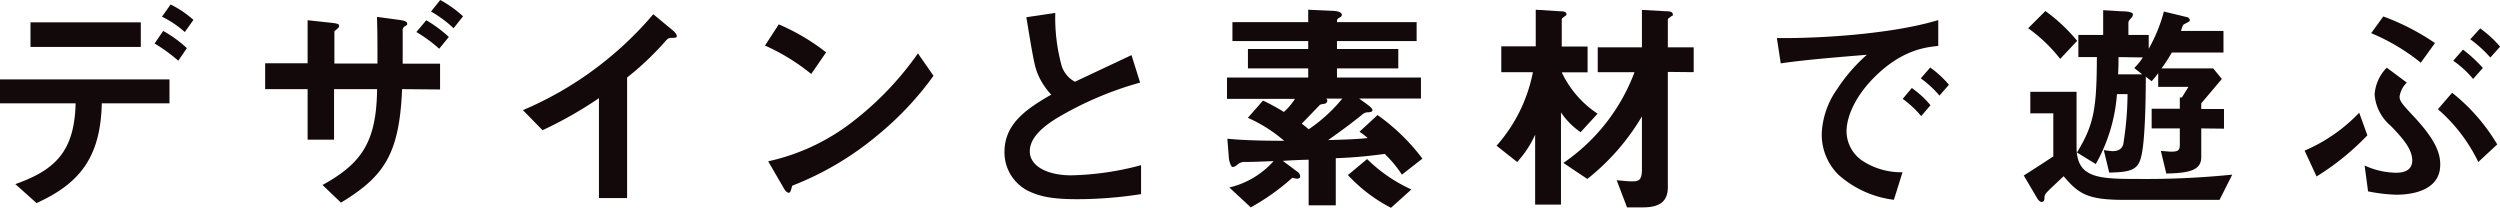
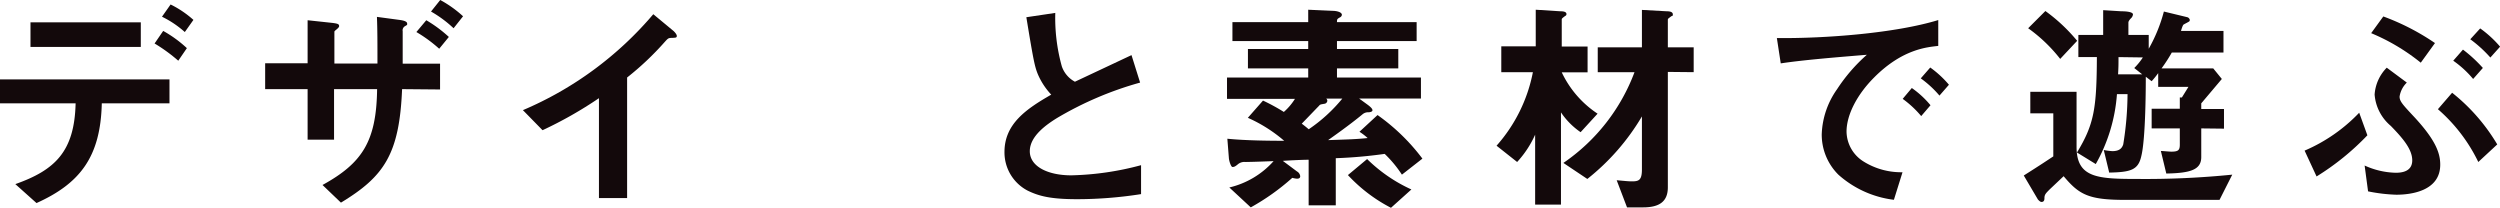
<svg xmlns="http://www.w3.org/2000/svg" viewBox="0 0 290.3 24.13">
  <defs>
    <style>.cls-1{fill:#13090b;}</style>
  </defs>
  <g id="レイヤー_2" data-name="レイヤー 2">
    <g id="レイヤー_1-2" data-name="レイヤー 1">
      <path class="cls-1" d="M11.82,12c-.14,6.21-2.52,9.3-7.58,11.58l-2.46-2.2c4.61-1.63,6.87-3.78,7-9.38H0V9.22H19.68V12ZM3.54,5.45V2.59H16.35V5.45ZM20.7,7.05a18.9,18.9,0,0,0-2.75-2l1-1.46a14.14,14.14,0,0,1,2.75,2Zm.76-3.33a11.62,11.62,0,0,0-2.65-1.78l1-1.42a11.71,11.71,0,0,1,2.65,1.79Z" />
      <path class="cls-1" d="M46.69,10.35c-.31,7.6-2.12,10.16-7.1,13.18l-2.14-2.05c4.61-2.54,6.26-5.05,6.34-11.13h-5v5.87H35.72V10.35H30.79v-3h4.93v-5l2.88.31c.6.08.78.13.78.37s-.55.52-.55.65v3.7h5c0-2.39,0-3.9-.06-5.42l2.68.36c.55.08.83.21.83.42s0,.13-.23.29a.55.55,0,0,0-.29.6V7.39H51.1v3Zm2.81-8a15.19,15.19,0,0,1,2.62,1.94L51,5.66a16.23,16.23,0,0,0-2.65-1.94ZM51.12,0a13.14,13.14,0,0,1,2.65,1.89l-1.1,1.39a13.68,13.68,0,0,0-2.62-1.94Z" />
      <path class="cls-1" d="M78,4.4c-.4,0-.45.08-.81.47A33.45,33.45,0,0,1,72.82,9v14H69.55V11.4A47,47,0,0,1,63,15.12l-2.28-2.33A40.68,40.68,0,0,0,75.86,1.65l2.28,1.89c.11.08.45.42.45.63S78.48,4.38,78,4.4Z" />
-       <path class="cls-1" d="M94.2,8.59a23.79,23.79,0,0,0-5.37-3.3l1.6-2.46a24.5,24.5,0,0,1,5.5,3.25Zm7.68,7.13A35.33,35.33,0,0,1,92,21.56c-.13.37-.18.82-.39.82s-.39-.16-.58-.5L89.2,18.73a24.48,24.48,0,0,0,9.72-4.53,36.26,36.26,0,0,0,7.67-8L108.4,8.8A36.32,36.32,0,0,1,101.88,15.72Z" />
      <path class="cls-1" d="M125.08,23.13c-3.09,0-4.45-.36-5.76-1a5,5,0,0,1-2.68-4.48c0-3.28,2.54-5,5.43-6.66a8.1,8.1,0,0,1-1.55-2.36C120.15,7.73,120,7,119.18,2l3.36-.5a21,21,0,0,0,.76,6.21,3.2,3.2,0,0,0,1.52,1.78l6.57-3.09,1,3.19a39.72,39.72,0,0,0-9.69,4.14c-1.18.74-3.12,2.07-3.12,3.83s2.07,2.8,4.82,2.8a33.73,33.73,0,0,0,8.1-1.18v3.36A48,48,0,0,1,125.08,23.13Z" />
      <path class="cls-1" d="M162.79,20.28a13.7,13.7,0,0,0-2-2.41,54.25,54.25,0,0,1-5.68.5v5.47h-3.15V18.55c-.83,0-2.67.1-3,.13l1.65,1.23a.73.73,0,0,1,.37.55c0,.16-.08.29-.37.29a2.78,2.78,0,0,1-.55-.1,26.32,26.32,0,0,1-4.82,3.43l-2.49-2.31a9.94,9.94,0,0,0,5.14-3.06c-1.39.05-2.07.08-3.25.1a1.19,1.19,0,0,0-.89.26c-.32.27-.45.32-.63.32s-.39-.68-.42-1l-.18-2.28c2.07.21,4.87.24,6.6.24a17,17,0,0,0-4.22-2.67l1.76-2A22.11,22.11,0,0,1,149.08,13a6.89,6.89,0,0,0,1.29-1.52h-7.89V9h9.43V7.94h-7V5.69h7V4.77h-8.8V2.57h8.8V1.13l2.91.13c.18,0,1,.08,1,.47a.38.38,0,0,1-.23.29c-.32.18-.34.21-.34.55h9.25v2.2h-9.25v.92h7.12V7.94h-7.12V9H165v2.44h-7.18l1,.73c.36.27.55.47.55.63s-.21.21-.42.24a1,1,0,0,0-.73.23c-1.52,1.26-3.51,2.65-4,3,2.36-.08,3.25-.1,4.59-.24a6.44,6.44,0,0,0-.95-.73l2.1-1.94a23.37,23.37,0,0,1,5.21,5.06ZM154,11.45a.35.35,0,0,1,.13.24.38.38,0,0,1-.34.36c-.47.08-.5.08-.63.24-.71.73-1.23,1.28-2,2.07.47.36.5.39.81.65a18.29,18.29,0,0,0,3.9-3.56Zm7.52,12.68a18.2,18.2,0,0,1-5-3.8l2.23-1.86A17.85,17.85,0,0,0,163.89,22Z" />
      <path class="cls-1" d="M183.54,15.35a8.6,8.6,0,0,1-2.28-2.3V23.76h-3V15.64a11.76,11.76,0,0,1-2.09,3.17l-2.39-1.89A18,18,0,0,0,178,8.38h-3.67v-3h4V1.13l2.86.18c.5,0,.71.11.71.34a.25.25,0,0,1-.16.21c-.39.29-.39.31-.39.42V5.4h3v3h-3a11.79,11.79,0,0,0,4.16,4.8Zm10.13-7V21.75c0,1.67-1,2.33-2.88,2.33h-1.86l-1.2-3.15c.94.08,1.33.13,1.75.13.79,0,1.18-.1,1.18-1.38V13.52a26.34,26.34,0,0,1-6.34,7.26l-2.78-1.86A22.17,22.17,0,0,0,189.8,8.38h-4.27V5.5h5.13V1.15l2.88.16c.55,0,.71.16.71.37s-.05.13-.18.21c-.37.28-.4.28-.4.42V5.5h3V8.38Z" />
      <path class="cls-1" d="M217.62,9c-1.94,1.94-3.2,4.3-3.2,6.29a4.16,4.16,0,0,0,1.89,3.41A8.24,8.24,0,0,0,220.92,20l-1,3.2a11.82,11.82,0,0,1-6.44-2.91,6.55,6.55,0,0,1-1.94-4.71,9.58,9.58,0,0,1,1.78-5.22,19.49,19.49,0,0,1,3.46-4c-3.51.29-7.36.6-10,1l-.45-2.94c5.66.06,13.78-.57,18.74-2.09v3C223.83,5.48,220.94,5.66,217.62,9Zm5.47,4.48a11.87,11.87,0,0,0-2.15-2L222,10.22a11,11,0,0,1,2.17,2Zm2.12-2.38a12.11,12.11,0,0,0-2.17-2l1.1-1.26a11.92,11.92,0,0,1,2.17,2Z" />
      <path class="cls-1" d="M257.73,23.21c-5,0-5.53,0-11,0-4.24,0-5.32-.63-7.1-2.75L238,22c-.41.42-.6.58-.6,1,0,.13,0,.45-.34.45-.18,0-.39-.26-.42-.29L235,20.38c2.07-1.31,2.64-1.7,3.43-2.22v-5h-2.67V10.66h5.37v6.4c0,3.61,2.46,3.72,7.13,3.72a100.88,100.88,0,0,0,10.95-.5ZM239.23,6.84a17.82,17.82,0,0,0-3.72-3.56l2-2a19.88,19.88,0,0,1,3.69,3.46Zm16.38,8.07v3.33c0,1.49-1.29,1.86-4.06,1.91l-.63-2.62c.18,0,1,.08,1.2.08.81,0,1-.16,1-.82V14.91h-3.27V12.63h3.27V11.32l.24,0,.76-1.23h-3.51V8.49a10.1,10.1,0,0,1-.76.94l-.68-.52c0,.81,0,7.18-.53,9.25-.36,1.59-1.25,1.83-3.72,1.88l-.63-2.62a7,7,0,0,0,1,.13c.87,0,1.13-.39,1.26-.78a37.37,37.37,0,0,0,.5-5.84h-1.23a19.23,19.23,0,0,1-2.46,8.12l-2.18-1.34c2-3.3,2.28-5.11,2.31-11.08h-2.15V4.06h2.88V1.18l2.1.13c.49,0,1.36.05,1.36.37a.72.72,0,0,1-.26.47c-.21.23-.27.37-.27.47V4.06h2.36v1.6a18.07,18.07,0,0,0,1.76-4.32L254,2a.42.42,0,0,1,.28.31.28.28,0,0,1-.05.16c-.08.08-.57.31-.68.39s-.29.71-.29.73h4.93V6.1h-6A18.16,18.16,0,0,1,251,7.94h6L258,9.17,255.61,12v.66h2.64v2.28ZM246,6.63c0,.92,0,1.15-.05,2h2.8l-.92-.73a7.75,7.75,0,0,0,1-1.23Z" />
      <path class="cls-1" d="M269,20.49l-1.39-3a19.14,19.14,0,0,0,6.34-4.4l.95,2.62A29.75,29.75,0,0,1,269,20.49Zm9.25,2.12a19,19,0,0,1-3.27-.39l-.4-3a9.1,9.1,0,0,0,3.62.84c.65,0,1.91-.11,1.91-1.44s-1.18-2.65-2.49-4a5.29,5.29,0,0,1-1.88-3.64,4.92,4.92,0,0,1,1.41-3.12l2.33,1.73a2.86,2.86,0,0,0-.84,1.62c0,.56.34.92,1.81,2.49,2.28,2.49,2.91,4,2.91,5.4C283.38,22.24,279.84,22.61,278.27,22.61ZM281.1,7.28a23.56,23.56,0,0,0-5.76-3.43l1.41-1.94a27.25,27.25,0,0,1,6,3.09Zm6.68,11.53a19.11,19.11,0,0,0-4.69-6.13l1.65-1.91a21.93,21.93,0,0,1,5.24,6Zm-.6-9.64a11.71,11.71,0,0,0-2.31-2.12L286,5.76a16.17,16.17,0,0,1,2.31,2.13Zm2-2.49a14.68,14.68,0,0,0-2.33-2.12L288,3.3a12.65,12.65,0,0,1,2.31,2.12Z" />
    </g>
  </g>
</svg>